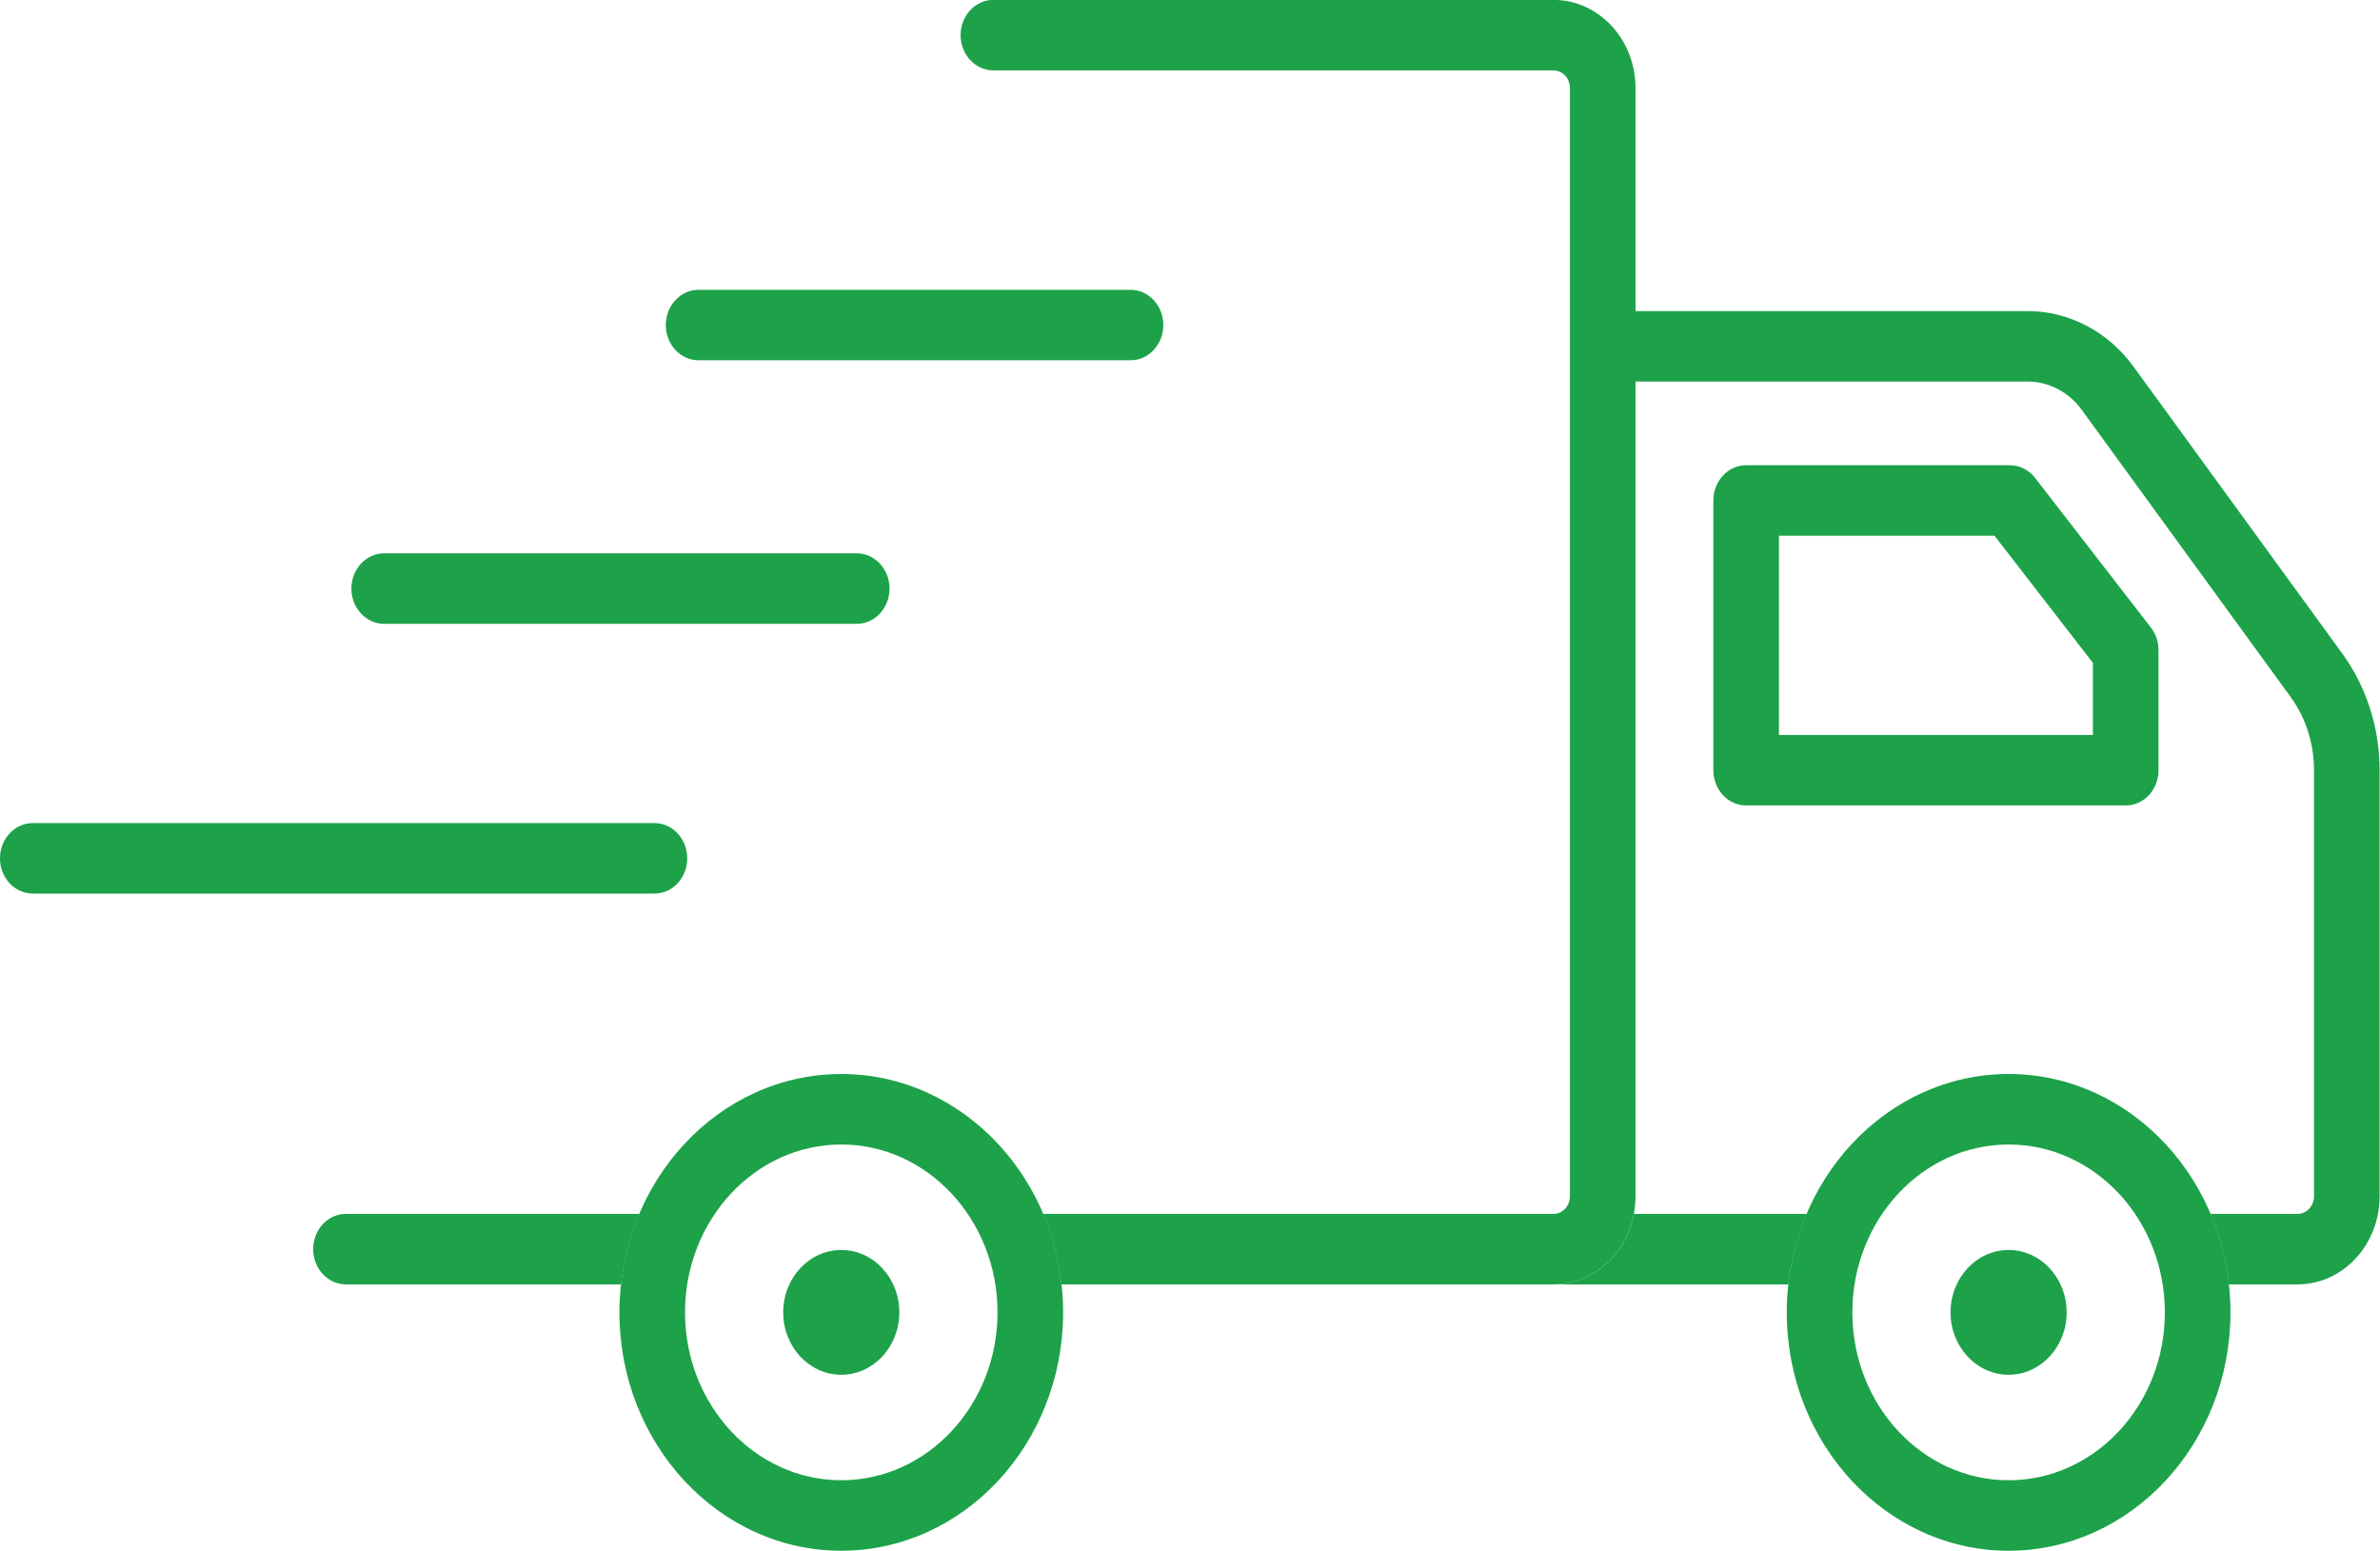
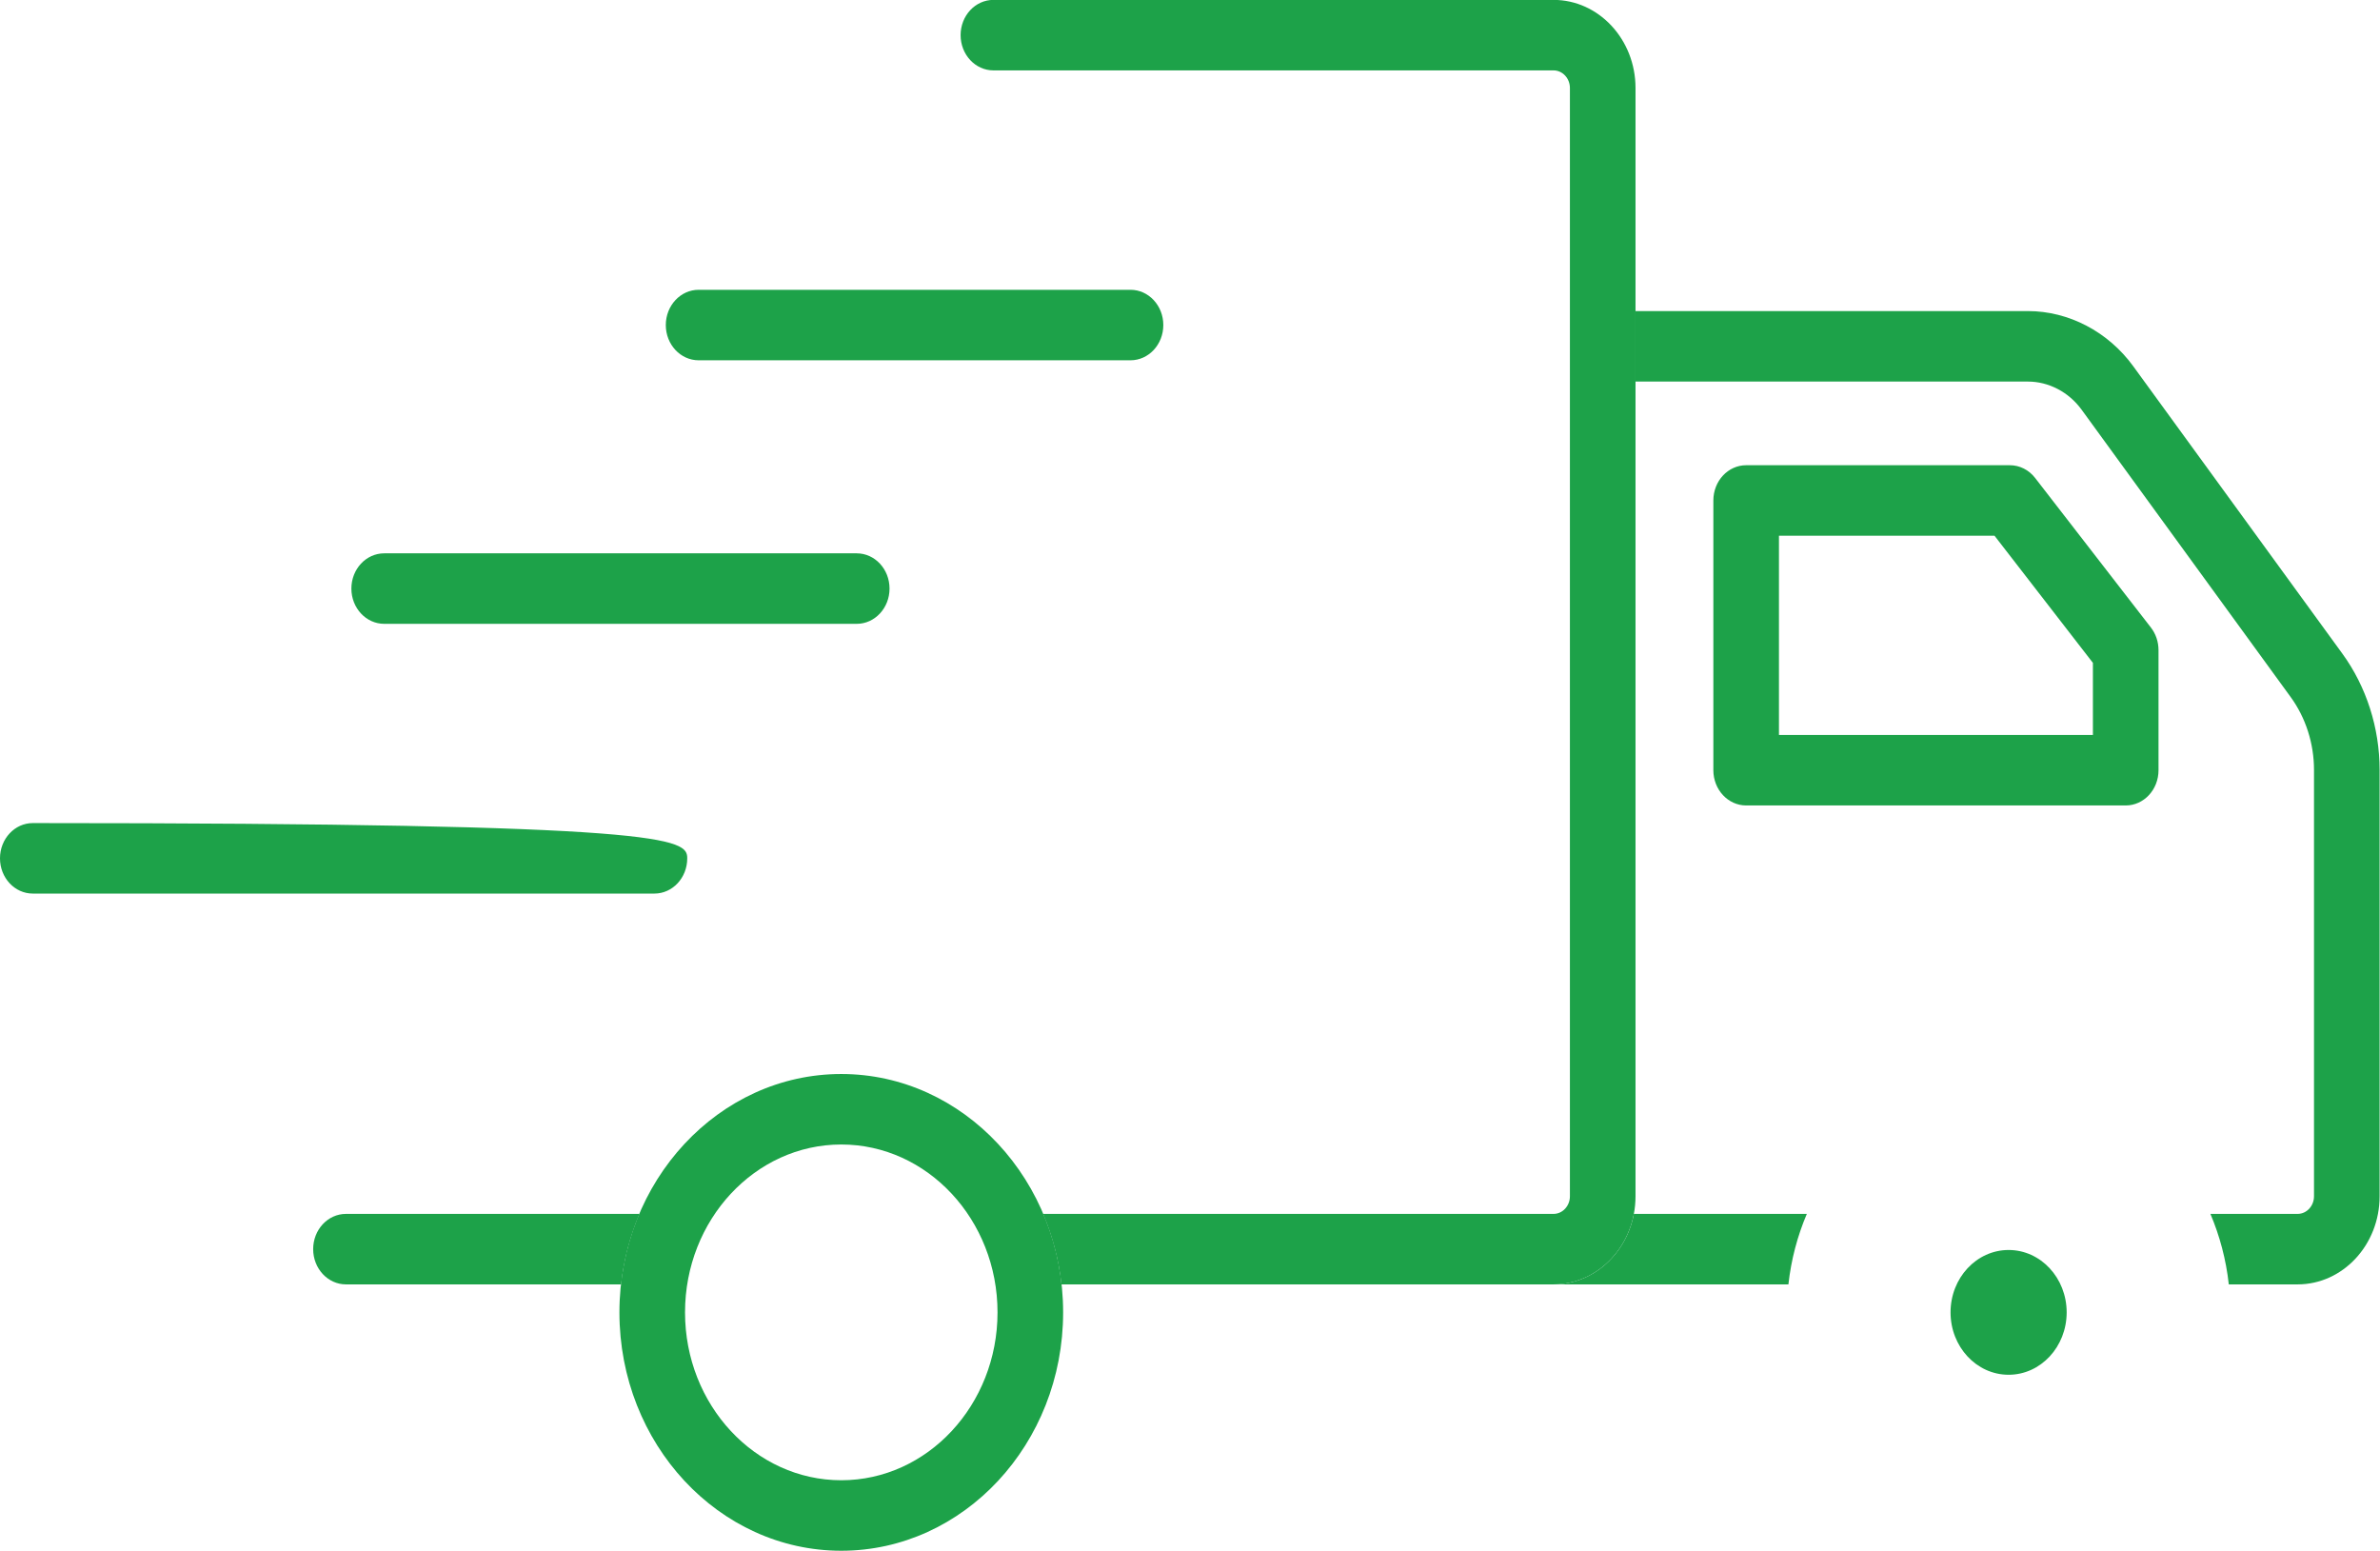
<svg xmlns="http://www.w3.org/2000/svg" width="5324px" height="3469px" version="1.1" xml:space="preserve" style="fill-rule:evenodd;clip-rule:evenodd;stroke-linejoin:round;stroke-miterlimit:2;">
  <g transform="matrix(1,0,0,1,-1891.32,-5622.42)">
    <g transform="matrix(36.69,0,0,39.418,-889.57,-11363.7)">
      <path d="M184.257,472.627L203.398,472.627L203.398,468.536L197.398,461.321L184.257,461.321L184.257,472.627ZM205.398,476.627L182.257,476.627C181.153,476.627 180.257,475.732 180.257,474.627L180.257,459.321C180.257,458.216 181.153,457.321 182.257,457.321L198.335,457.321C198.93,457.321 199.494,457.585 199.874,458.042L206.936,466.534C207.235,466.893 207.398,467.345 207.398,467.813L207.398,474.627C207.398,475.732 206.502,476.627 205.398,476.627Z" style="fill:rgb(29,162,73);fill-rule:nonzero;" />
    </g>
    <g transform="matrix(36.69,0,0,39.418,-889.57,-11363.7)">
-       <path d="M115.695,481.627L77.794,481.627C76.689,481.627 75.794,480.732 75.794,479.627C75.794,478.523 76.689,477.627 77.794,477.627L115.695,477.627C116.799,477.627 117.695,478.523 117.695,479.627C117.695,480.732 116.799,481.627 115.695,481.627Z" style="fill:rgb(29,162,73);fill-rule:nonzero;" />
+       <path d="M115.695,481.627L77.794,481.627C76.689,481.627 75.794,480.732 75.794,479.627C75.794,478.523 76.689,477.627 77.794,477.627C116.799,477.627 117.695,478.523 117.695,479.627C117.695,480.732 116.799,481.627 115.695,481.627Z" style="fill:rgb(29,162,73);fill-rule:nonzero;" />
    </g>
    <g transform="matrix(36.69,0,0,39.418,-889.57,-11363.7)">
-       <path d="M130.626,505.391C130.626,507.346 129.042,508.931 127.086,508.931C125.131,508.931 123.546,507.346 123.546,505.391C123.546,503.436 125.131,501.851 127.086,501.851C129.042,501.851 130.626,503.436 130.626,505.391Z" style="fill:rgb(29,162,73);fill-rule:nonzero;" />
-     </g>
+       </g>
    <g transform="matrix(36.69,0,0,39.418,-889.57,-11363.7)">
      <path d="M128.029,466.321L99.218,466.321C98.113,466.321 97.218,465.425 97.218,464.321C97.218,463.216 98.113,462.321 99.218,462.321L128.029,462.321C129.132,462.321 130.029,463.216 130.029,464.321C130.029,465.425 129.132,466.321 128.029,466.321Z" style="fill:rgb(29,162,73);fill-rule:nonzero;" />
    </g>
    <g transform="matrix(36.69,0,0,39.418,-889.57,-11363.7)">
      <path d="M144.721,451.367L118.388,451.367C117.284,451.367 116.388,450.472 116.388,449.367C116.388,448.263 117.284,447.367 118.388,447.367L144.721,447.367C145.826,447.367 146.721,448.263 146.721,449.367C146.721,450.472 145.826,451.367 144.721,451.367Z" style="fill:rgb(29,162,73);fill-rule:nonzero;" />
    </g>
    <g transform="matrix(36.69,0,0,39.418,-889.57,-11363.7)">
      <path d="M127.086,495.865C121.833,495.865 117.56,500.139 117.56,505.392C117.56,510.644 121.833,514.917 127.086,514.917C132.339,514.917 136.613,510.644 136.613,505.392C136.613,500.139 132.339,495.865 127.086,495.865ZM127.086,518.917C119.628,518.917 113.56,512.85 113.56,505.392C113.56,497.933 119.628,491.865 127.086,491.865C134.545,491.865 140.613,497.933 140.613,505.392C140.613,512.85 134.545,518.917 127.086,518.917Z" style="fill:rgb(29,162,73);fill-rule:nonzero;" />
    </g>
    <g transform="matrix(36.69,0,0,39.418,-889.57,-11363.7)">
      <path d="M114.784,499.803L96.888,499.803C95.783,499.803 94.888,500.698 94.888,501.803C94.888,502.907 95.783,503.803 96.888,503.803L113.662,503.803C113.829,502.391 114.215,501.048 114.784,499.803Z" style="fill:rgb(29,162,73);fill-rule:nonzero;" />
    </g>
    <g transform="matrix(36.69,0,0,39.418,-889.57,-11363.7)">
      <path d="M170.511,430.917L136.362,430.917C135.257,430.917 134.362,431.813 134.362,432.917C134.362,434.021 135.257,434.917 136.362,434.917L170.511,434.917C171.063,434.917 171.511,435.366 171.511,435.917L171.511,498.803C171.511,499.354 171.063,499.803 170.511,499.803L139.39,499.803C139.958,501.048 140.345,502.391 140.511,503.803L170.511,503.803C173.268,503.803 175.511,501.56 175.511,498.803L175.511,435.917C175.511,433.16 173.268,430.917 170.511,430.917Z" style="fill:rgb(29,162,73);fill-rule:nonzero;" />
    </g>
    <g transform="matrix(36.69,0,0,39.418,-889.57,-11363.7)">
-       <path d="M198.259,495.865C193.006,495.865 188.732,500.139 188.732,505.392C188.732,510.644 193.006,514.917 198.259,514.917C203.512,514.917 207.785,510.644 207.785,505.392C207.785,500.139 203.512,495.865 198.259,495.865ZM198.259,518.917C190.8,518.917 184.732,512.85 184.732,505.392C184.732,497.933 190.8,491.865 198.259,491.865C205.717,491.865 211.785,497.933 211.785,505.392C211.785,512.85 205.717,518.917 198.259,518.917Z" style="fill:rgb(29,162,73);fill-rule:nonzero;" />
-     </g>
+       </g>
    <g transform="matrix(36.69,0,0,39.418,-889.57,-11363.7)">
      <path d="M185.956,499.803L175.411,499.803C174.946,502.082 172.926,503.803 170.511,503.803L184.833,503.803C185,502.391 185.387,501.048 185.956,499.803Z" style="fill:rgb(29,162,73);fill-rule:nonzero;" />
    </g>
    <g transform="matrix(36.69,0,0,39.418,-889.57,-11363.7)">
      <path d="M218.607,468.012L205.859,451.706C204.326,449.745 201.924,448.574 199.435,448.574L175.511,448.574L175.511,452.574L199.435,452.574C200.704,452.574 201.926,453.17 202.708,454.169L215.456,470.476C216.374,471.649 216.878,473.117 216.878,474.607L216.878,498.803C216.878,499.354 216.43,499.803 215.878,499.803L210.562,499.803C211.129,501.048 211.517,502.391 211.683,503.803L215.878,503.803C218.635,503.803 220.878,501.56 220.878,498.803L220.878,474.607C220.878,472.228 220.072,469.886 218.607,468.012Z" style="fill:rgb(29,162,73);fill-rule:nonzero;" />
    </g>
    <g transform="matrix(36.69,0,0,39.418,-889.57,-11363.7)">
      <path d="M201.798,505.391C201.798,507.346 200.212,508.931 198.259,508.931C196.304,508.931 194.718,507.346 194.718,505.391C194.718,503.436 196.304,501.851 198.259,501.851C200.212,501.851 201.798,503.436 201.798,505.391Z" style="fill:rgb(29,162,73);fill-rule:nonzero;" />
    </g>
  </g>
</svg>